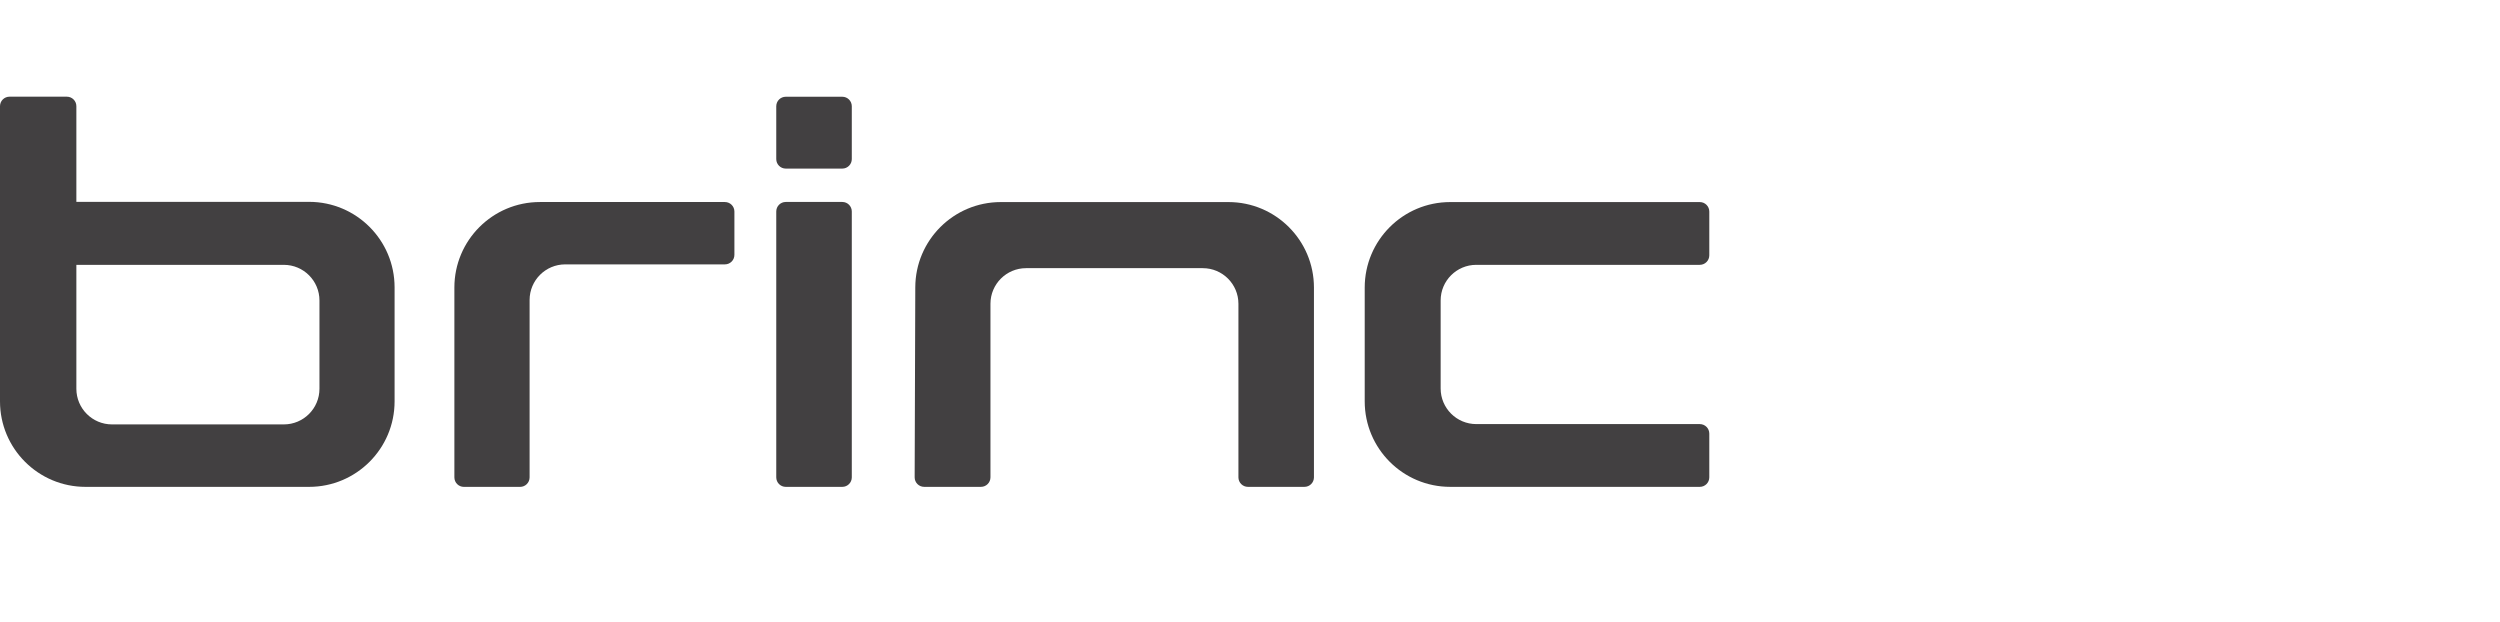
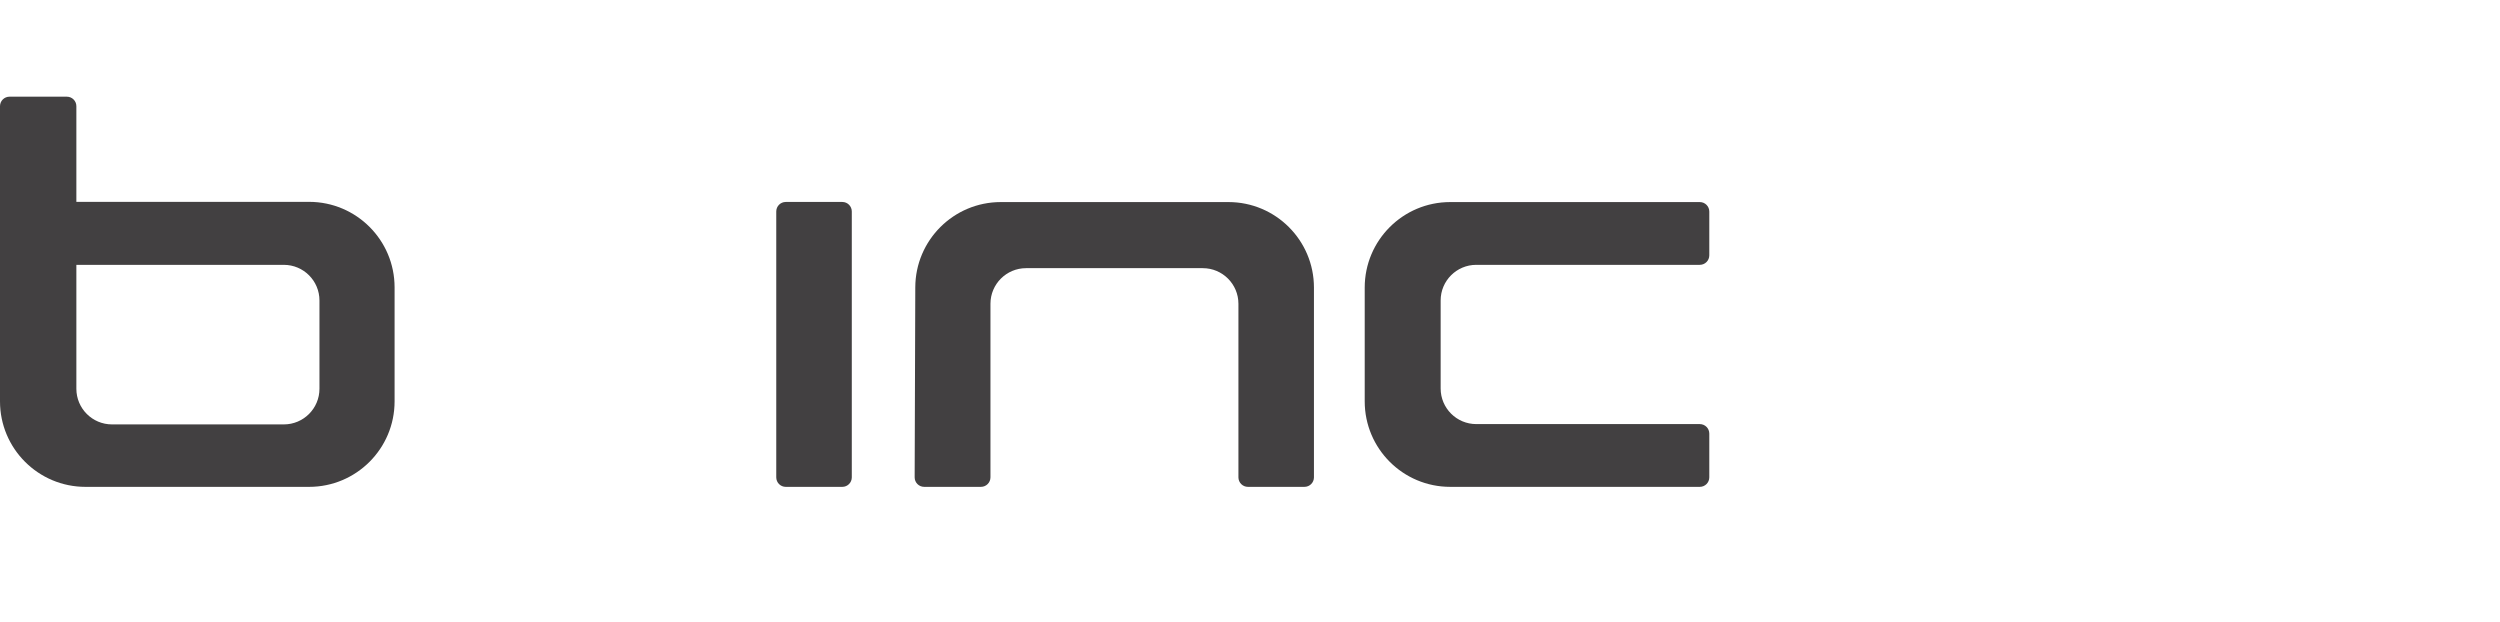
<svg xmlns="http://www.w3.org/2000/svg" width="181" height="45" viewBox="0 0 181 45" fill="none">
-   <path d="M32.897 34.562C32.897 34.942 33.205 35.25 33.584 35.25H37.656C38.035 35.25 38.343 34.942 38.343 34.562V21.721C38.343 20.296 39.498 19.141 40.923 19.141H52.483C52.863 19.141 53.171 18.833 53.171 18.453V15.315C53.171 14.935 52.863 14.627 52.483 14.627H39.087C35.668 14.627 32.897 17.399 32.897 20.818V34.562Z" fill="#424041" />
  <path d="M61.67 34.562V15.31C61.67 14.93 61.362 14.622 60.982 14.622H56.889C56.509 14.622 56.201 14.93 56.201 15.31V34.561C56.201 34.941 56.509 35.249 56.889 35.249H60.982C61.362 35.249 61.67 34.941 61.67 34.562Z" fill="#424041" />
-   <path d="M61.67 11.518V7.692C61.67 7.312 61.362 7.004 60.982 7.004H56.889C56.509 7.004 56.201 7.312 56.201 7.692V11.518C56.201 11.898 56.509 12.206 56.889 12.206H60.982C61.362 12.206 61.67 11.898 61.67 11.518Z" fill="#424041" />
  <path fill-rule="evenodd" clip-rule="evenodd" d="M4.841 7C5.221 7 5.529 7.308 5.529 7.688V14.614H22.377C25.796 14.614 28.568 17.385 28.568 20.805V29.059C28.568 32.478 25.796 35.249 22.377 35.249H6.191C2.772 35.249 0 32.478 0 29.059V7.688C0 7.308 0.308 7 0.688 7H4.841ZM8.108 30.727C6.684 30.727 5.529 29.572 5.529 28.147V19.175H20.55C21.974 19.175 23.129 20.33 23.129 21.755V28.147C23.129 29.572 21.974 30.727 20.55 30.727H8.108Z" fill="#424041" />
  <path d="M66.267 20.8L66.221 34.558C66.22 34.939 66.528 35.248 66.909 35.248H71.02C71.4 35.248 71.709 34.941 71.709 34.561V21.994C71.709 20.57 72.863 19.415 74.288 19.415H87.082C88.507 19.415 89.662 20.57 89.662 21.994V34.561C89.662 34.941 89.97 35.248 90.35 35.248H94.442C94.822 35.248 95.13 34.941 95.13 34.561V20.821C95.13 17.402 92.358 14.63 88.939 14.63H72.457C69.046 14.63 66.278 17.389 66.267 20.8Z" fill="#424041" />
  <path d="M123.065 14.63C123.445 14.63 123.753 14.938 123.753 15.318V18.486C123.753 18.866 123.445 19.174 123.065 19.174H106.883C105.458 19.174 104.303 20.329 104.303 21.753V28.125C104.303 29.549 105.458 30.704 106.883 30.704H123.065C123.445 30.704 123.753 31.012 123.753 31.392V34.561C123.753 34.941 123.445 35.248 123.065 35.248H104.995C101.576 35.248 98.805 32.477 98.805 29.058V20.821C98.805 17.402 101.576 14.63 104.995 14.63H123.065Z" fill="#424041" />
</svg>